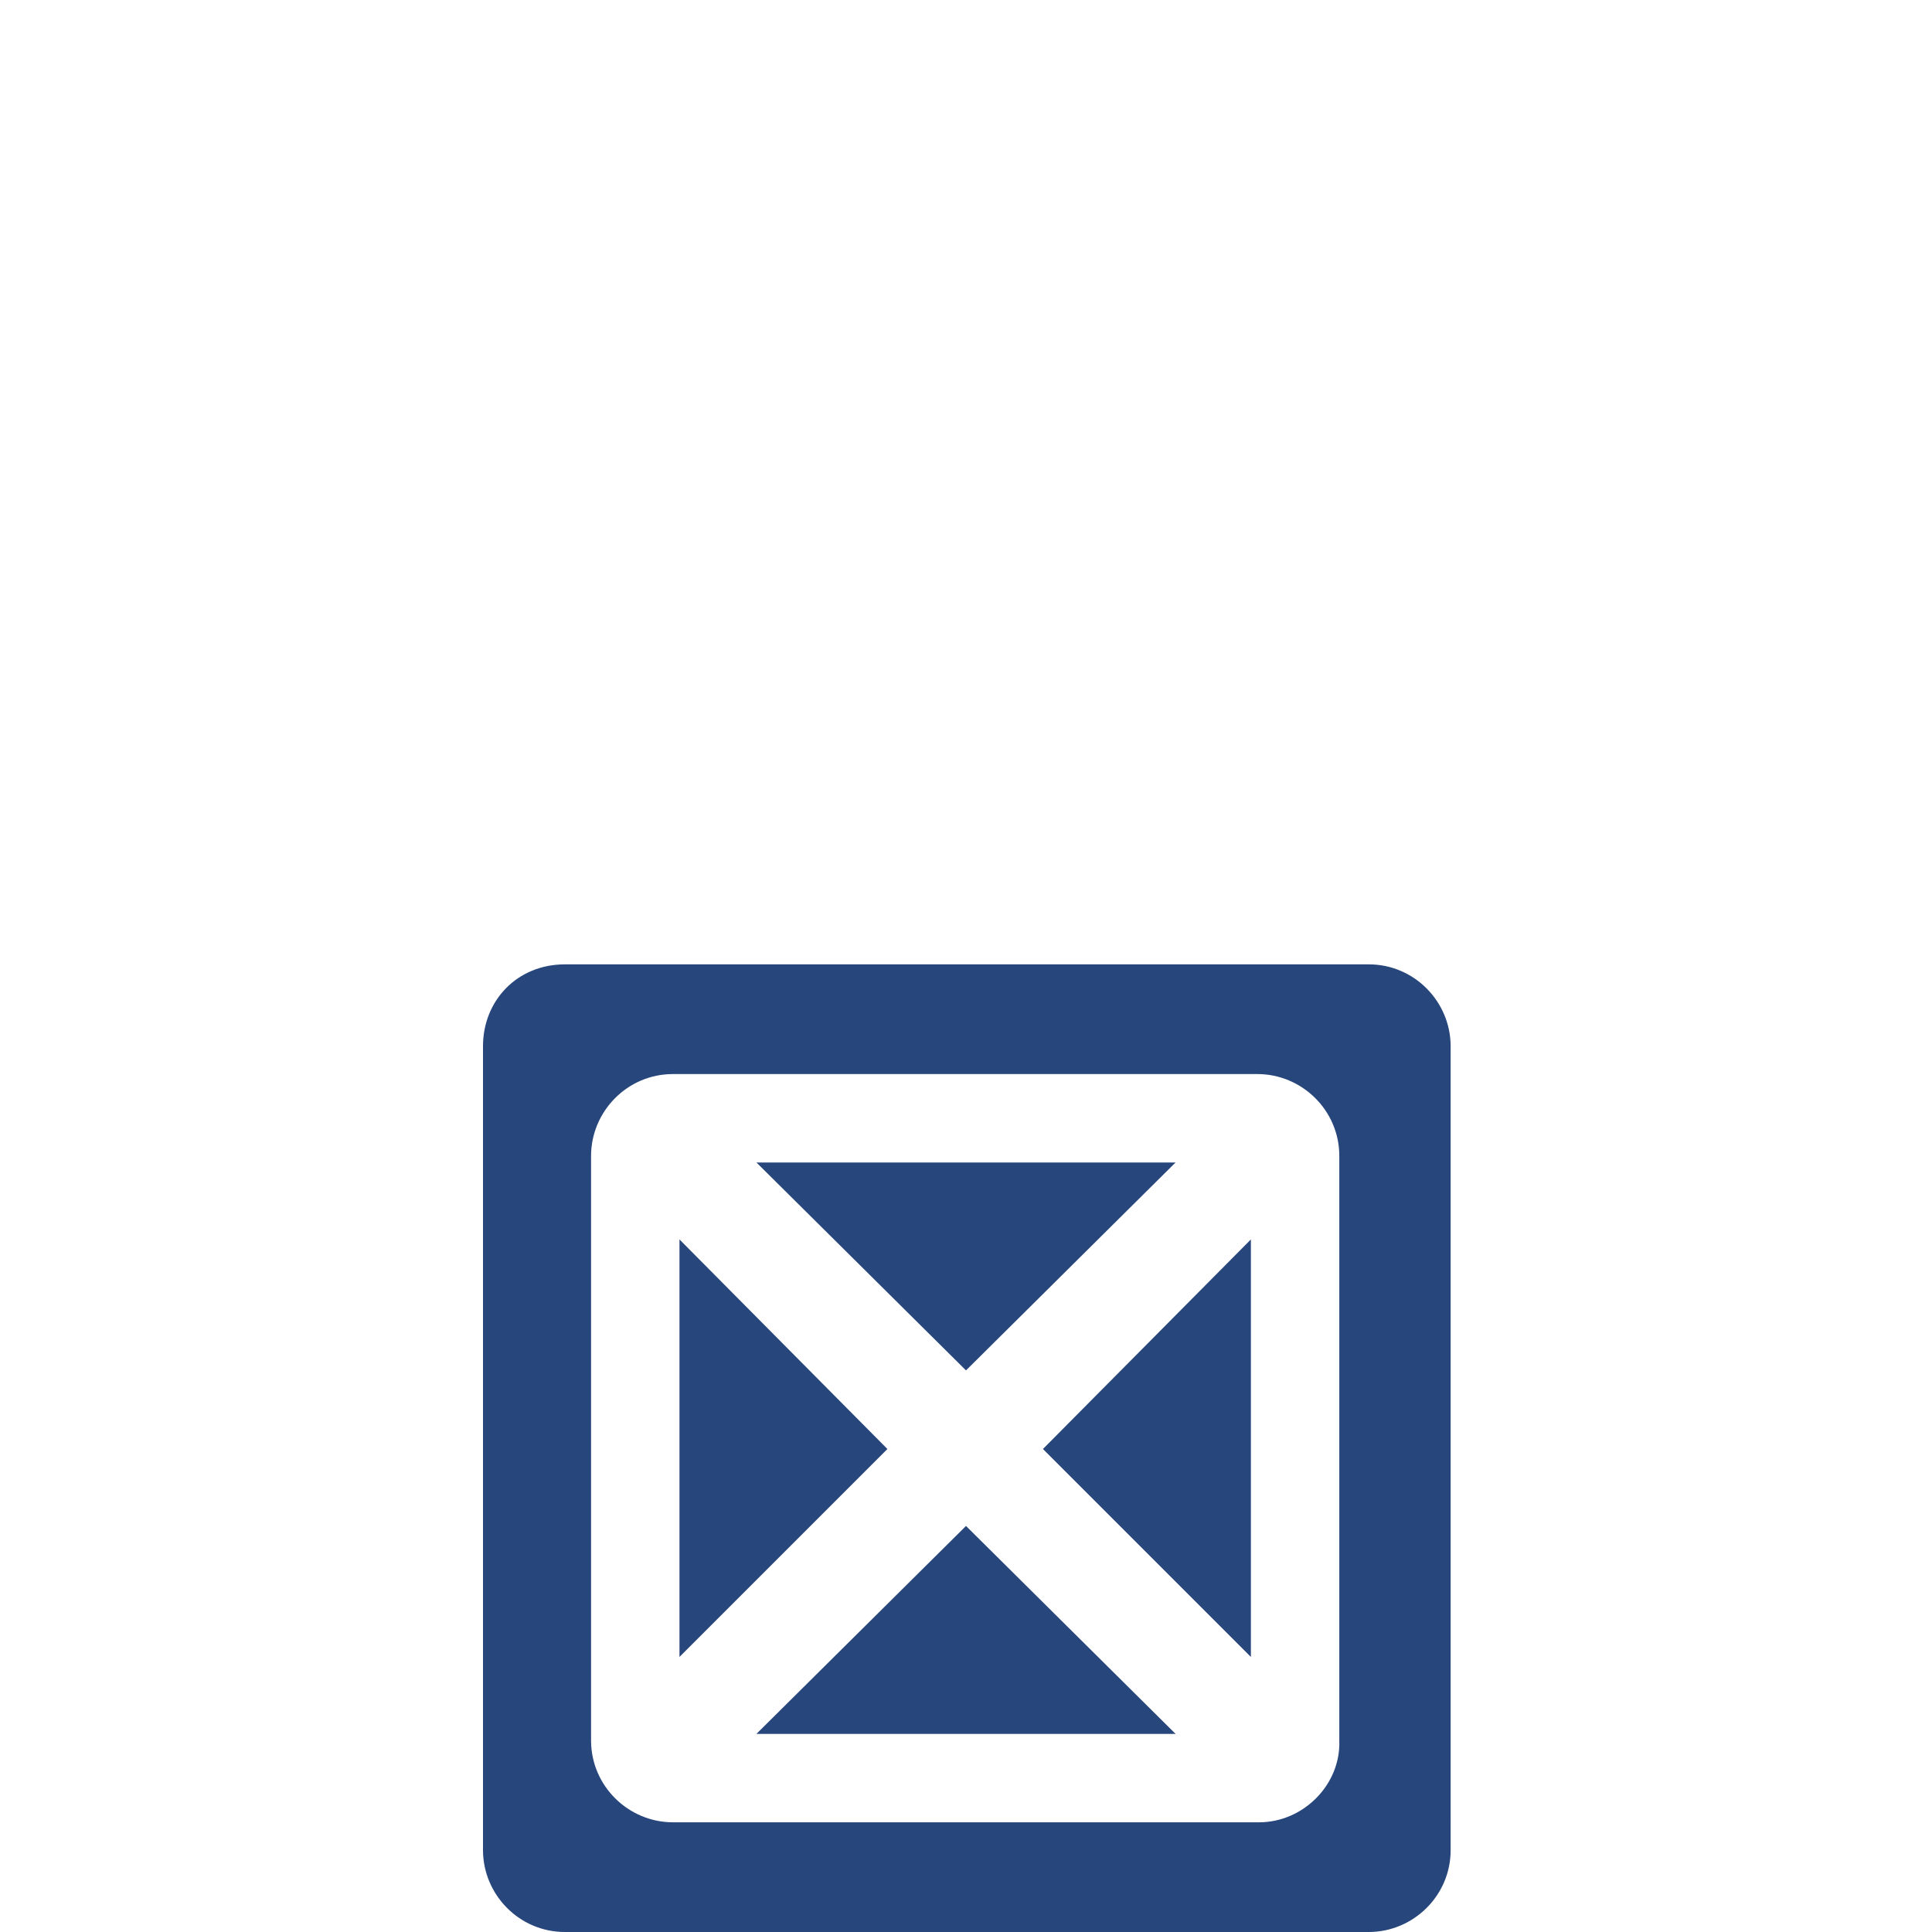
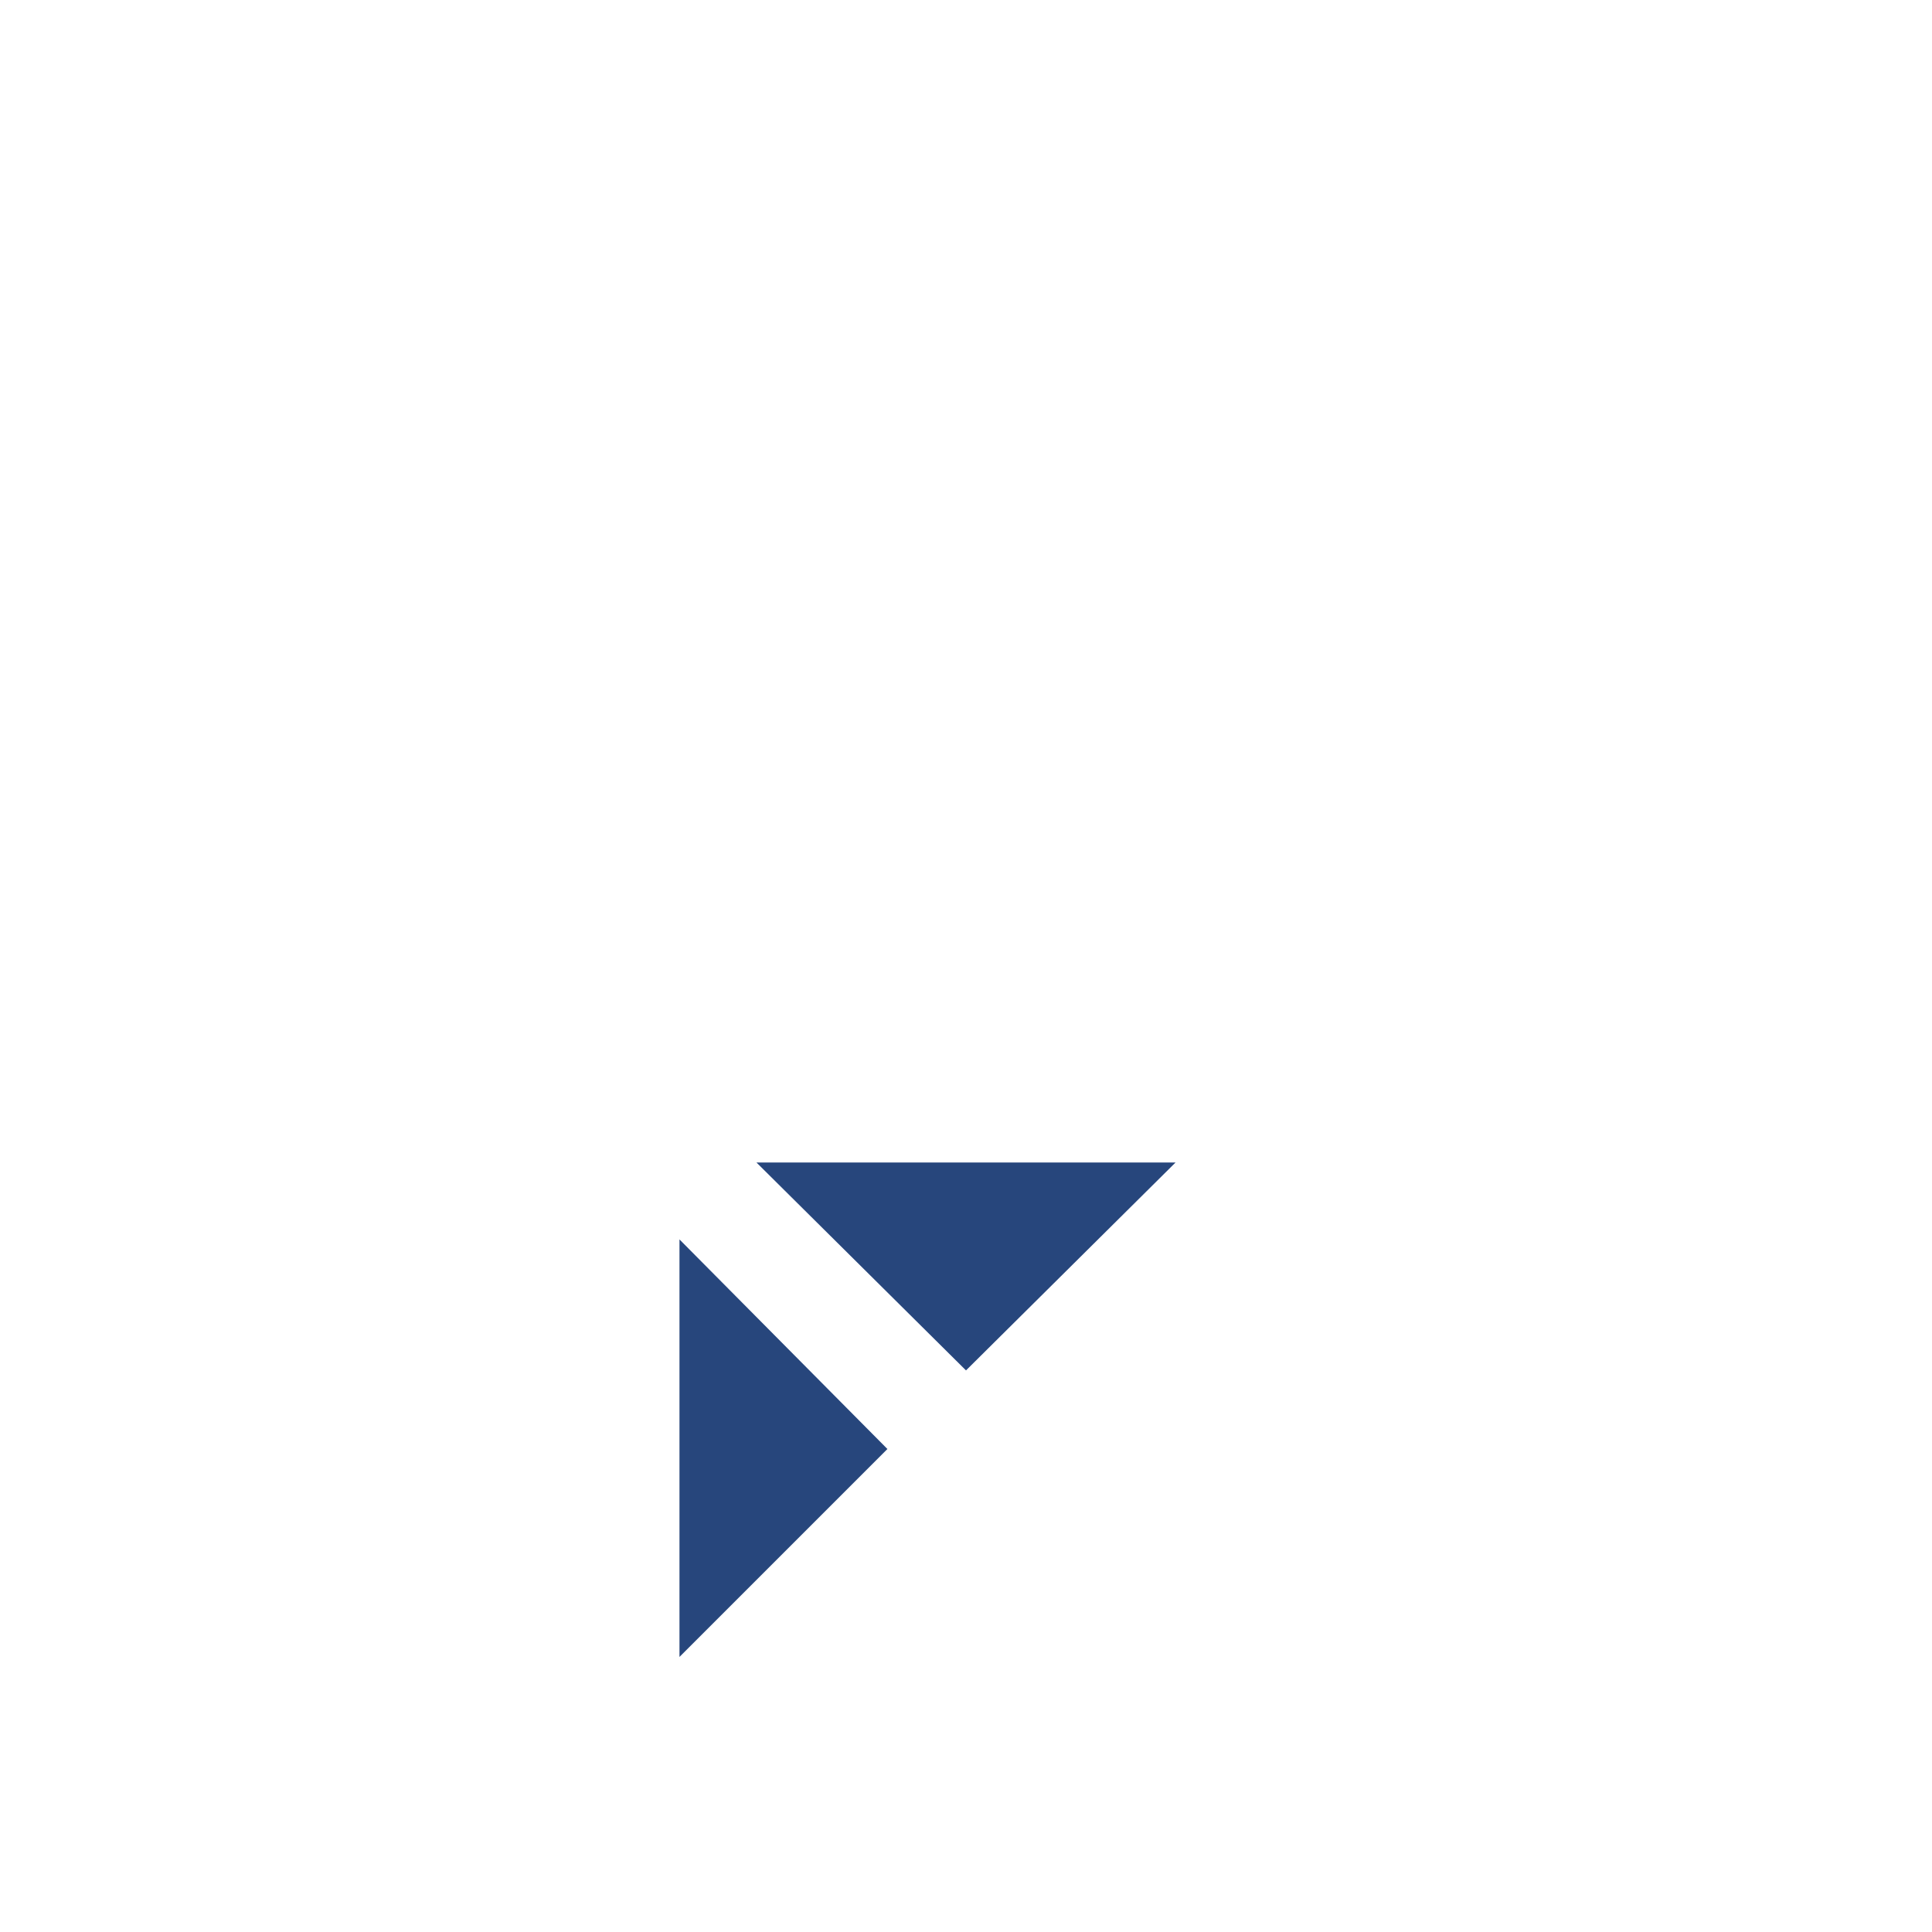
<svg xmlns="http://www.w3.org/2000/svg" version="1.1" id="Layer_1" x="0px" y="0px" viewBox="0 0 118 118" style="enable-background:new 0 0 118 118;" xml:space="preserve">
  <style type="text/css">
	.st0{fill:#27467C;}
</style>
  <g>
-     <path class="st0" d="M29.5,63.9V113c0,2.7,2.2,5,5,5h49.1c2.7,0,5-2.2,5-5V63.9c0-2.7-2.2-5-5-5H34.5   C31.6,58.9,29.5,61.1,29.5,63.9z M76.9,111.3H41.1c-2.7,0-5-2.2-5-5V70.6c0-2.7,2.2-5,5-5h35.7c2.7,0,5,2.2,5,5v35.7   C81.9,109,79.6,111.3,76.9,111.3z" />
    <g>
-       <polygon class="st0" points="76.4,75.7 63.7,88.5 76.4,101.2   " />
      <path class="st0" d="M76.4,71L76.4,71L76.4,71z" />
      <polygon class="st0" points="59,83.7 71.8,71 46.2,71   " />
-       <path class="st0" d="M76.4,105.9L76.4,105.9L76.4,105.9z" />
-       <path class="st0" d="M41.5,71L41.5,71L41.5,71z" />
-       <polygon class="st0" points="59,93.2 46.2,105.9 71.8,105.9   " />
      <polygon class="st0" points="54.2,88.5 41.5,75.7 41.5,101.2   " />
    </g>
  </g>
</svg>